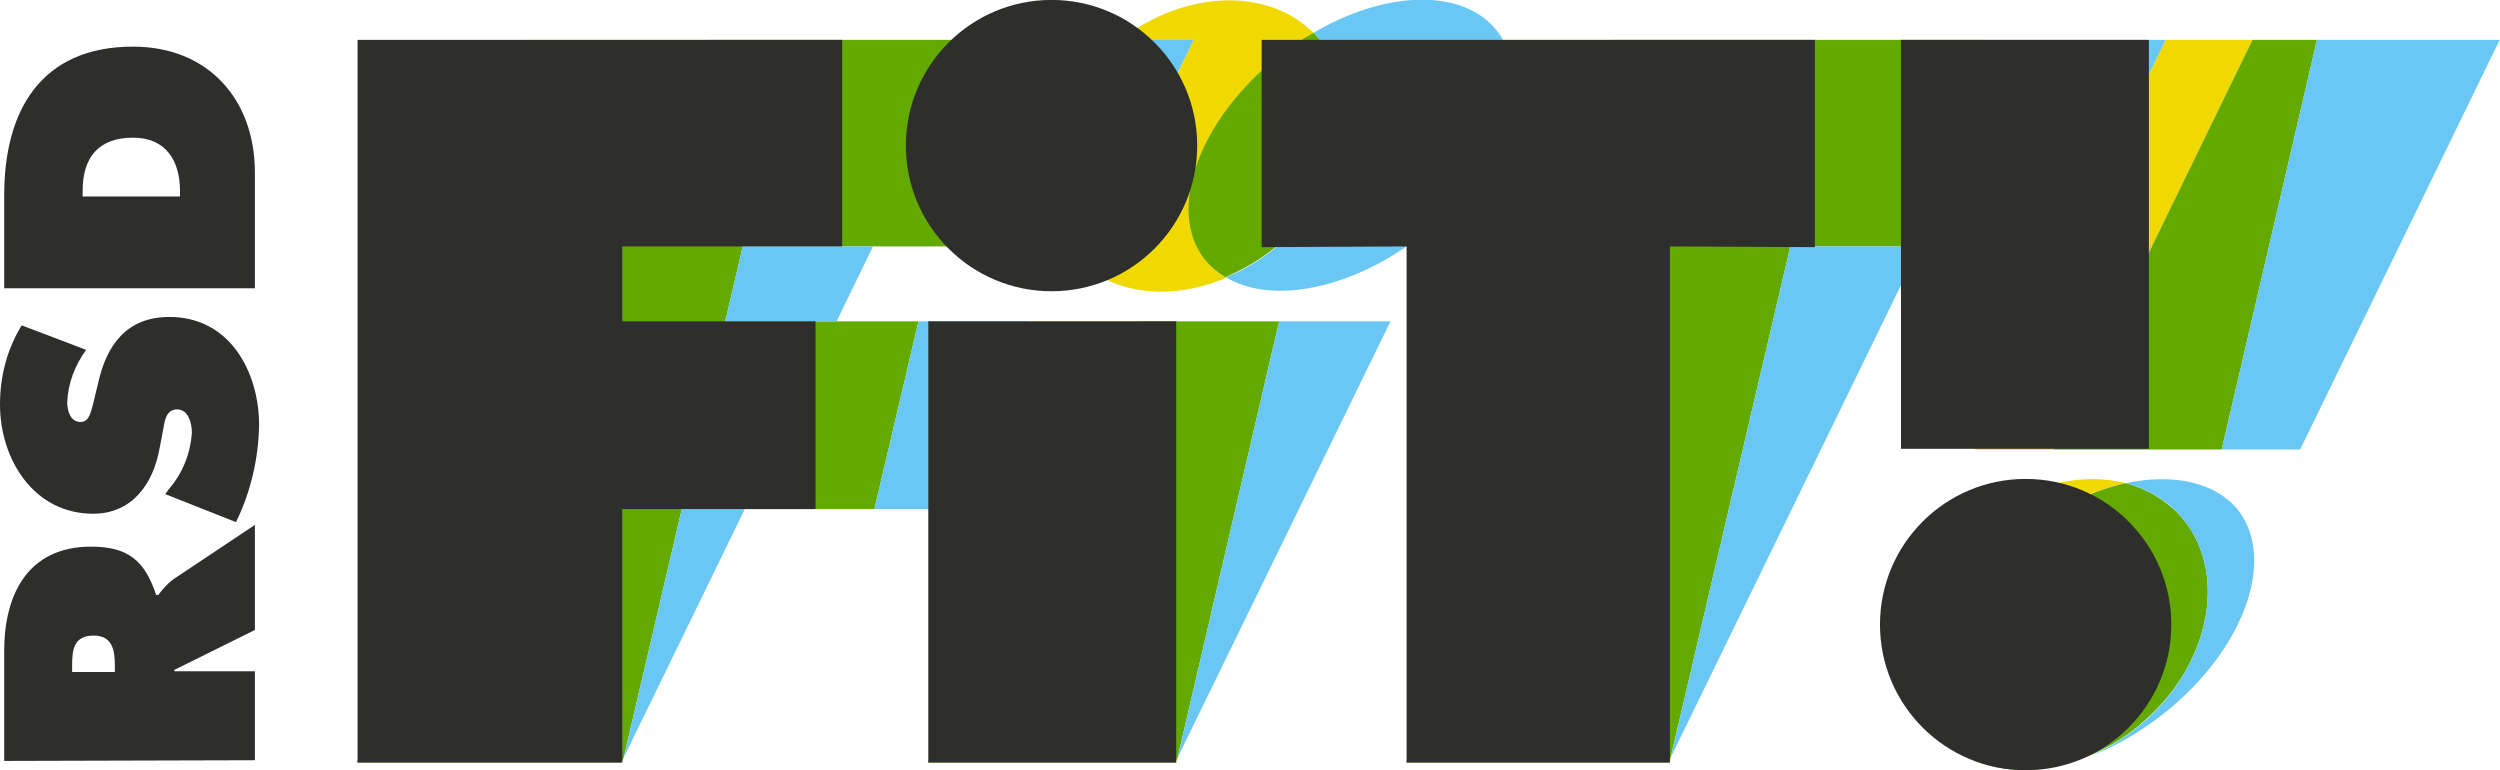
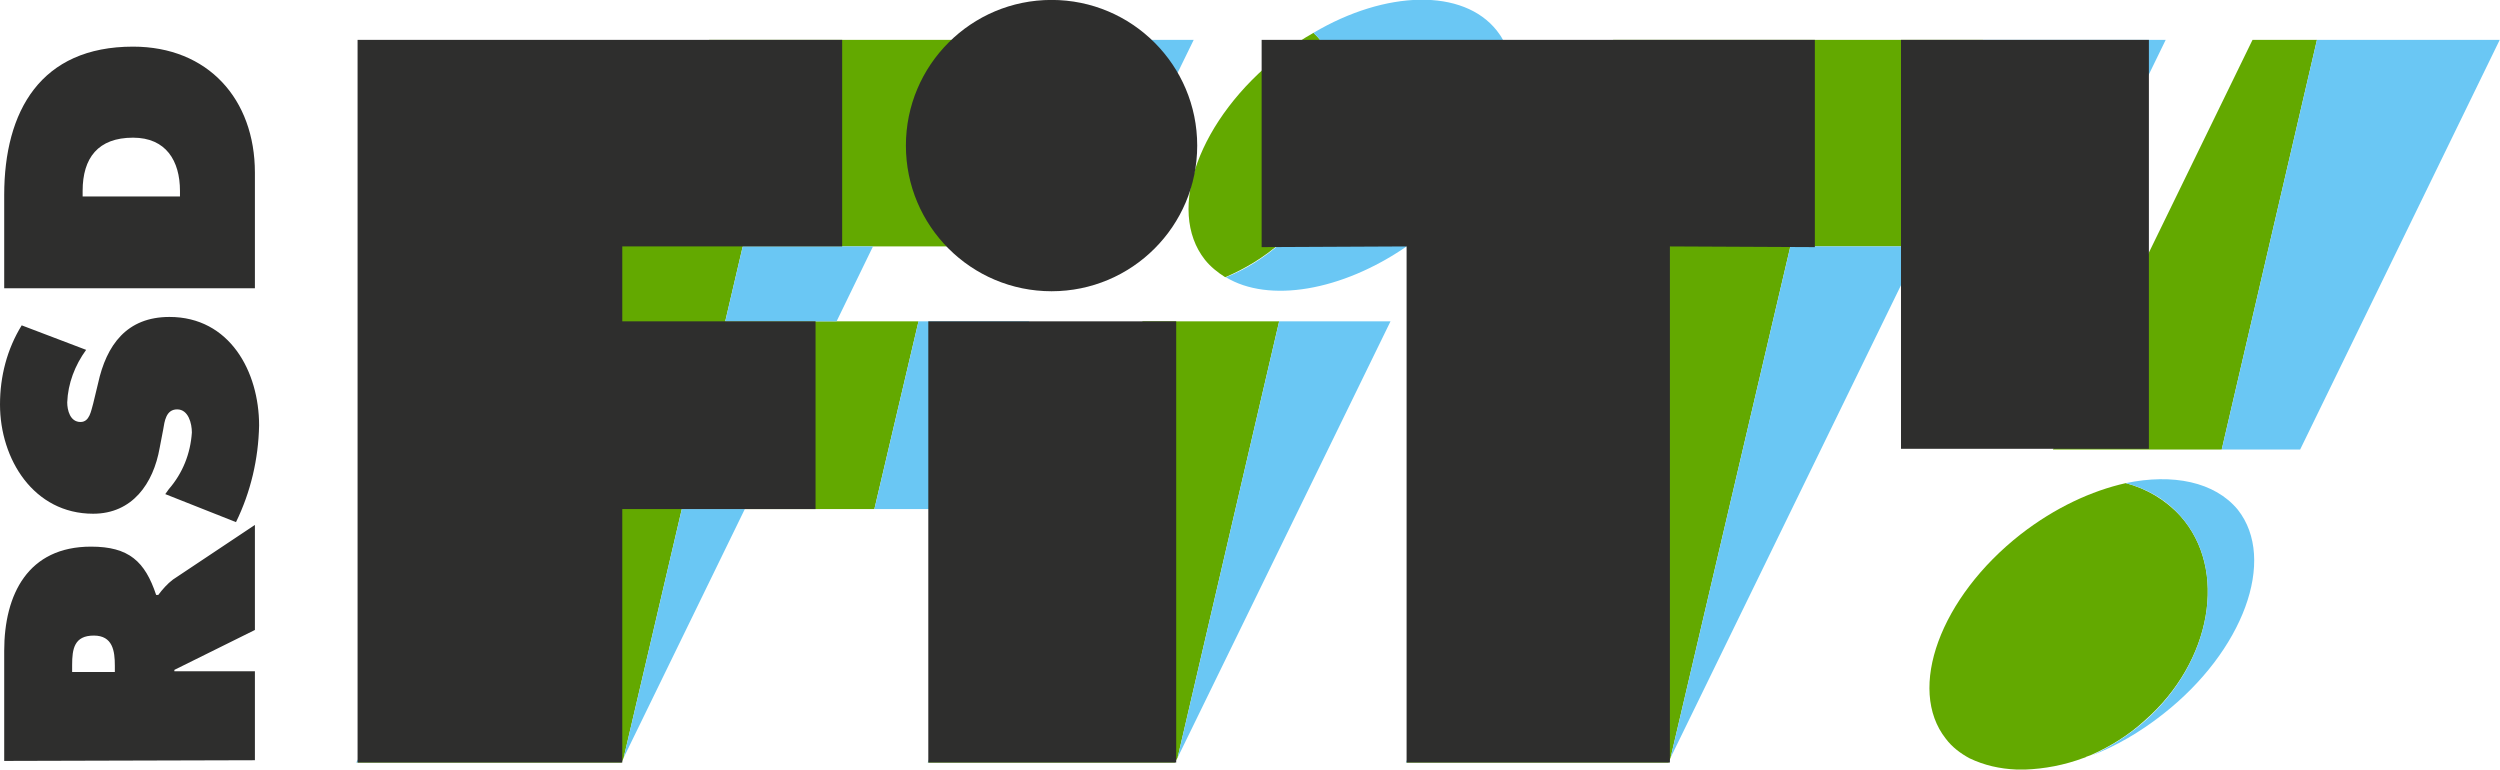
<svg xmlns="http://www.w3.org/2000/svg" version="1.1" id="Layer_1" x="0" y="0" viewBox="0 0 357 110" xml:space="preserve">
  <style>.st3{fill:#2e2e2d}</style>
  <g id="Group_31" transform="translate(-183.538 -63.21)">
-     <path d="M343.5 68.9H354l-14.4 29.6h-3.7c.3.4.5.7.9 1.1 5.1 5.7 13.7 6.7 21.8 3.3-1.1-.7-2.1-1.5-2.9-2.5-5.6-7.1-.8-20.2 10.7-29.2 1.6-1.2 3.1-2.3 4.8-3.2-6.6-6.7-18.5-6.2-27.7.9zM234.8 171.4l50-102.5h-26.2zm81.5 0l30.4-62.3h-15.9zm35.2.7l.2-.7-.4.7zm70.5 0l.1-.7-.3.7zm-8.1-103.2h-15.7c4.2 7.3-.7 19.4-11.5 28-.7.6-1.5 1.1-2.2 1.6h15.1l14.3-29.6zm46 29.5h-2.2l2.1.1zm-75.3 73l35.6-73-18.6.1zM505.2 68.9h-12.4l-14.4 29.6-6.2-.1-6.7 29h11.2zm-40.1 69.7c-9.6 8.6-11.9 21.7-5.1 29.3 1.4 1.5 3 2.7 4.8 3.6-1.3-.7-2.5-1.6-3.4-2.8-5.6-7.1-.8-20.2 10.7-29.2 4.8-3.8 10.1-6.3 15-7.3-6.8-1.7-15.3.4-22 6.4z" fill="#efd900" />
    <path d="M371.7 68.5l-.6-.6c-1.6.9-3.2 2-4.8 3.2-11.5 9-16.3 22.1-10.7 29.2.8 1 1.8 1.8 2.9 2.5 2.8-1.2 5.5-2.8 8-5 9.7-8.5 12-21.7 5.2-29.3zm-86.9.4l-50 102.5-.2.7h37.7l.3-.7 8.3-35.5h27.5l6.3-26.8h-27.6l2.5-10.7H321l6.9-29.5zm61.9 40.2l-30.4 62.3-.2.7h35.2l.4-.7 14.5-62.3zm67.2-40.2l-14.4 29.5h2.1v.1l18.6-.1-35.6 73-.2.7h37.4l.3-.7 17.1-73h20.7l6.8-29.5zm91.3 0l-28.5 58.5h24.1l13.6-58.5zm-10.3 68c-2.1-2.3-4.8-3.9-7.8-4.7-4.9 1.1-10.1 3.5-15 7.3-11.5 9-16.3 22.1-10.7 29.2.9 1.2 2.1 2.1 3.4 2.8 2.1 1 4.3 1.5 6.7 1.6h1.3c2.6-.1 5.5-.6 8.4-1.7.1 0 .1 0 .2-.1.3-.1.5-.2.8-.3 2.7-1.2 5.3-2.8 7.6-4.9 9.6-8.4 11.9-21.6 5.1-29.2z" fill="#63a900" />
    <path d="M397.3 67.6c-4.8-6.1-15.9-5.8-26.2.3l.6.6c6.8 7.6 4.5 20.8-5.1 29.3-2.5 2.2-5.2 3.9-8 5 6.1 3.7 16.5 2 25.8-4.4.7-.5 1.5-1 2.2-1.6 10.9-8.5 15.7-20.7 11.5-28-.2-.4-.5-.8-.8-1.2zM234.6 172.1l.2-.7-.4.7zm73.8-36.2h9l13.1-26.8h-15.8zm-21.3-26.8H303l5.2-10.7h-18.6zm-14.5 62.3l17.3-35.5h-9zm70.9-102.5h-15.6L321 98.4h18.6L354 68.9zm8.2 102.5l30.4-62.3h-15.9zm-35.6.7l.2-.7-.3.7zm106-.7l35.6-73h-18.5zm70.7-102.5h-26.1l-6.8 29.5h12.3l6.2.1 14.4-29.6zM384.4 172.1l.2-.7-.3.7zm130-103.2l-13.6 58.5H512l28.5-58.5zm-27.3 63.3c3 .8 5.7 2.3 7.8 4.7 6.8 7.6 4.5 20.8-5.1 29.3-2.4 2.1-5 3.7-7.6 4.9 3.4-1.3 6.9-3.3 10.2-5.9 11.5-9 16.3-22.1 10.7-29.2-3.3-4-9.3-5.2-16-3.8z" fill="#6ac7f4" />
    <path class="st3" d="M234.6 172.1h37.8v-36.2H300v-26.8h-27.6V98.4h31.4V68.9h-69.2zm81.5-63h35.4v63h-35.4zm47.6-10.6l20.7-.1v73.7H422V98.4l20.7.1V68.9h-79z" />
    <circle class="st3" cx="333.7" cy="84" r="20.8" />
    <path class="st3" d="M455 68.9h35.4v58.4H455z" />
-     <circle class="st3" cx="472.8" cy="152.4" r="20.8" />
    <g id="Group_30" transform="translate(183.538 78.47)">
      <path id="Path_85" class="st3" d="M.6 93.4V77.7C.6 69.6 4 62.8 13 62.8c5.4 0 7.7 2.1 9.3 6.9h.3c.6-.8 1.3-1.6 2.1-2.2l11.7-7.8v15l-11.5 5.7v.2h11.5v12.7l-35.8.1zm15.8-12.7v-.9c0-2.1-.3-4.3-3-4.3-2.8 0-3.1 1.9-3.1 4.2v1h6.1z" />
      <path id="Path_86" class="st3" d="M23.6 55.3l.5-.7c2-2.3 3.1-5.1 3.3-8.1 0-1.3-.5-3.3-2.1-3.3s-1.8 1.7-2 2.9l-.5 2.6c-.9 5.1-3.9 9.4-9.5 9.4C4.8 58.1 0 50.3 0 42.5c0-4 1-7.9 3.1-11.3l9.2 3.5c-1.6 2.2-2.6 4.8-2.7 7.5 0 1.1.4 2.8 1.9 2.8 1.3 0 1.5-1.6 1.8-2.6l.7-2.9C15.2 34 18.1 30 24.2 30 32.8 30 37 37.8 37 45.5c-.1 4.8-1.2 9.5-3.3 13.8l-10.1-4z" />
-       <path id="Path_87" class="st3" d="M.6 25.9V12.6C.6.6 5.8-8.6 19-8.6c10.7 0 17.4 7.5 17.4 18v16.5H.6zm25.1-13V12c0-4.3-2-7.6-6.7-7.6-5 0-7.2 2.9-7.2 7.6v.8h13.9z" />
+       <path id="Path_87" class="st3" d="M.6 25.9V12.6C.6.6 5.8-8.6 19-8.6c10.7 0 17.4 7.5 17.4 18v16.5H.6m25.1-13V12c0-4.3-2-7.6-6.7-7.6-5 0-7.2 2.9-7.2 7.6v.8h13.9z" />
    </g>
  </g>
</svg>